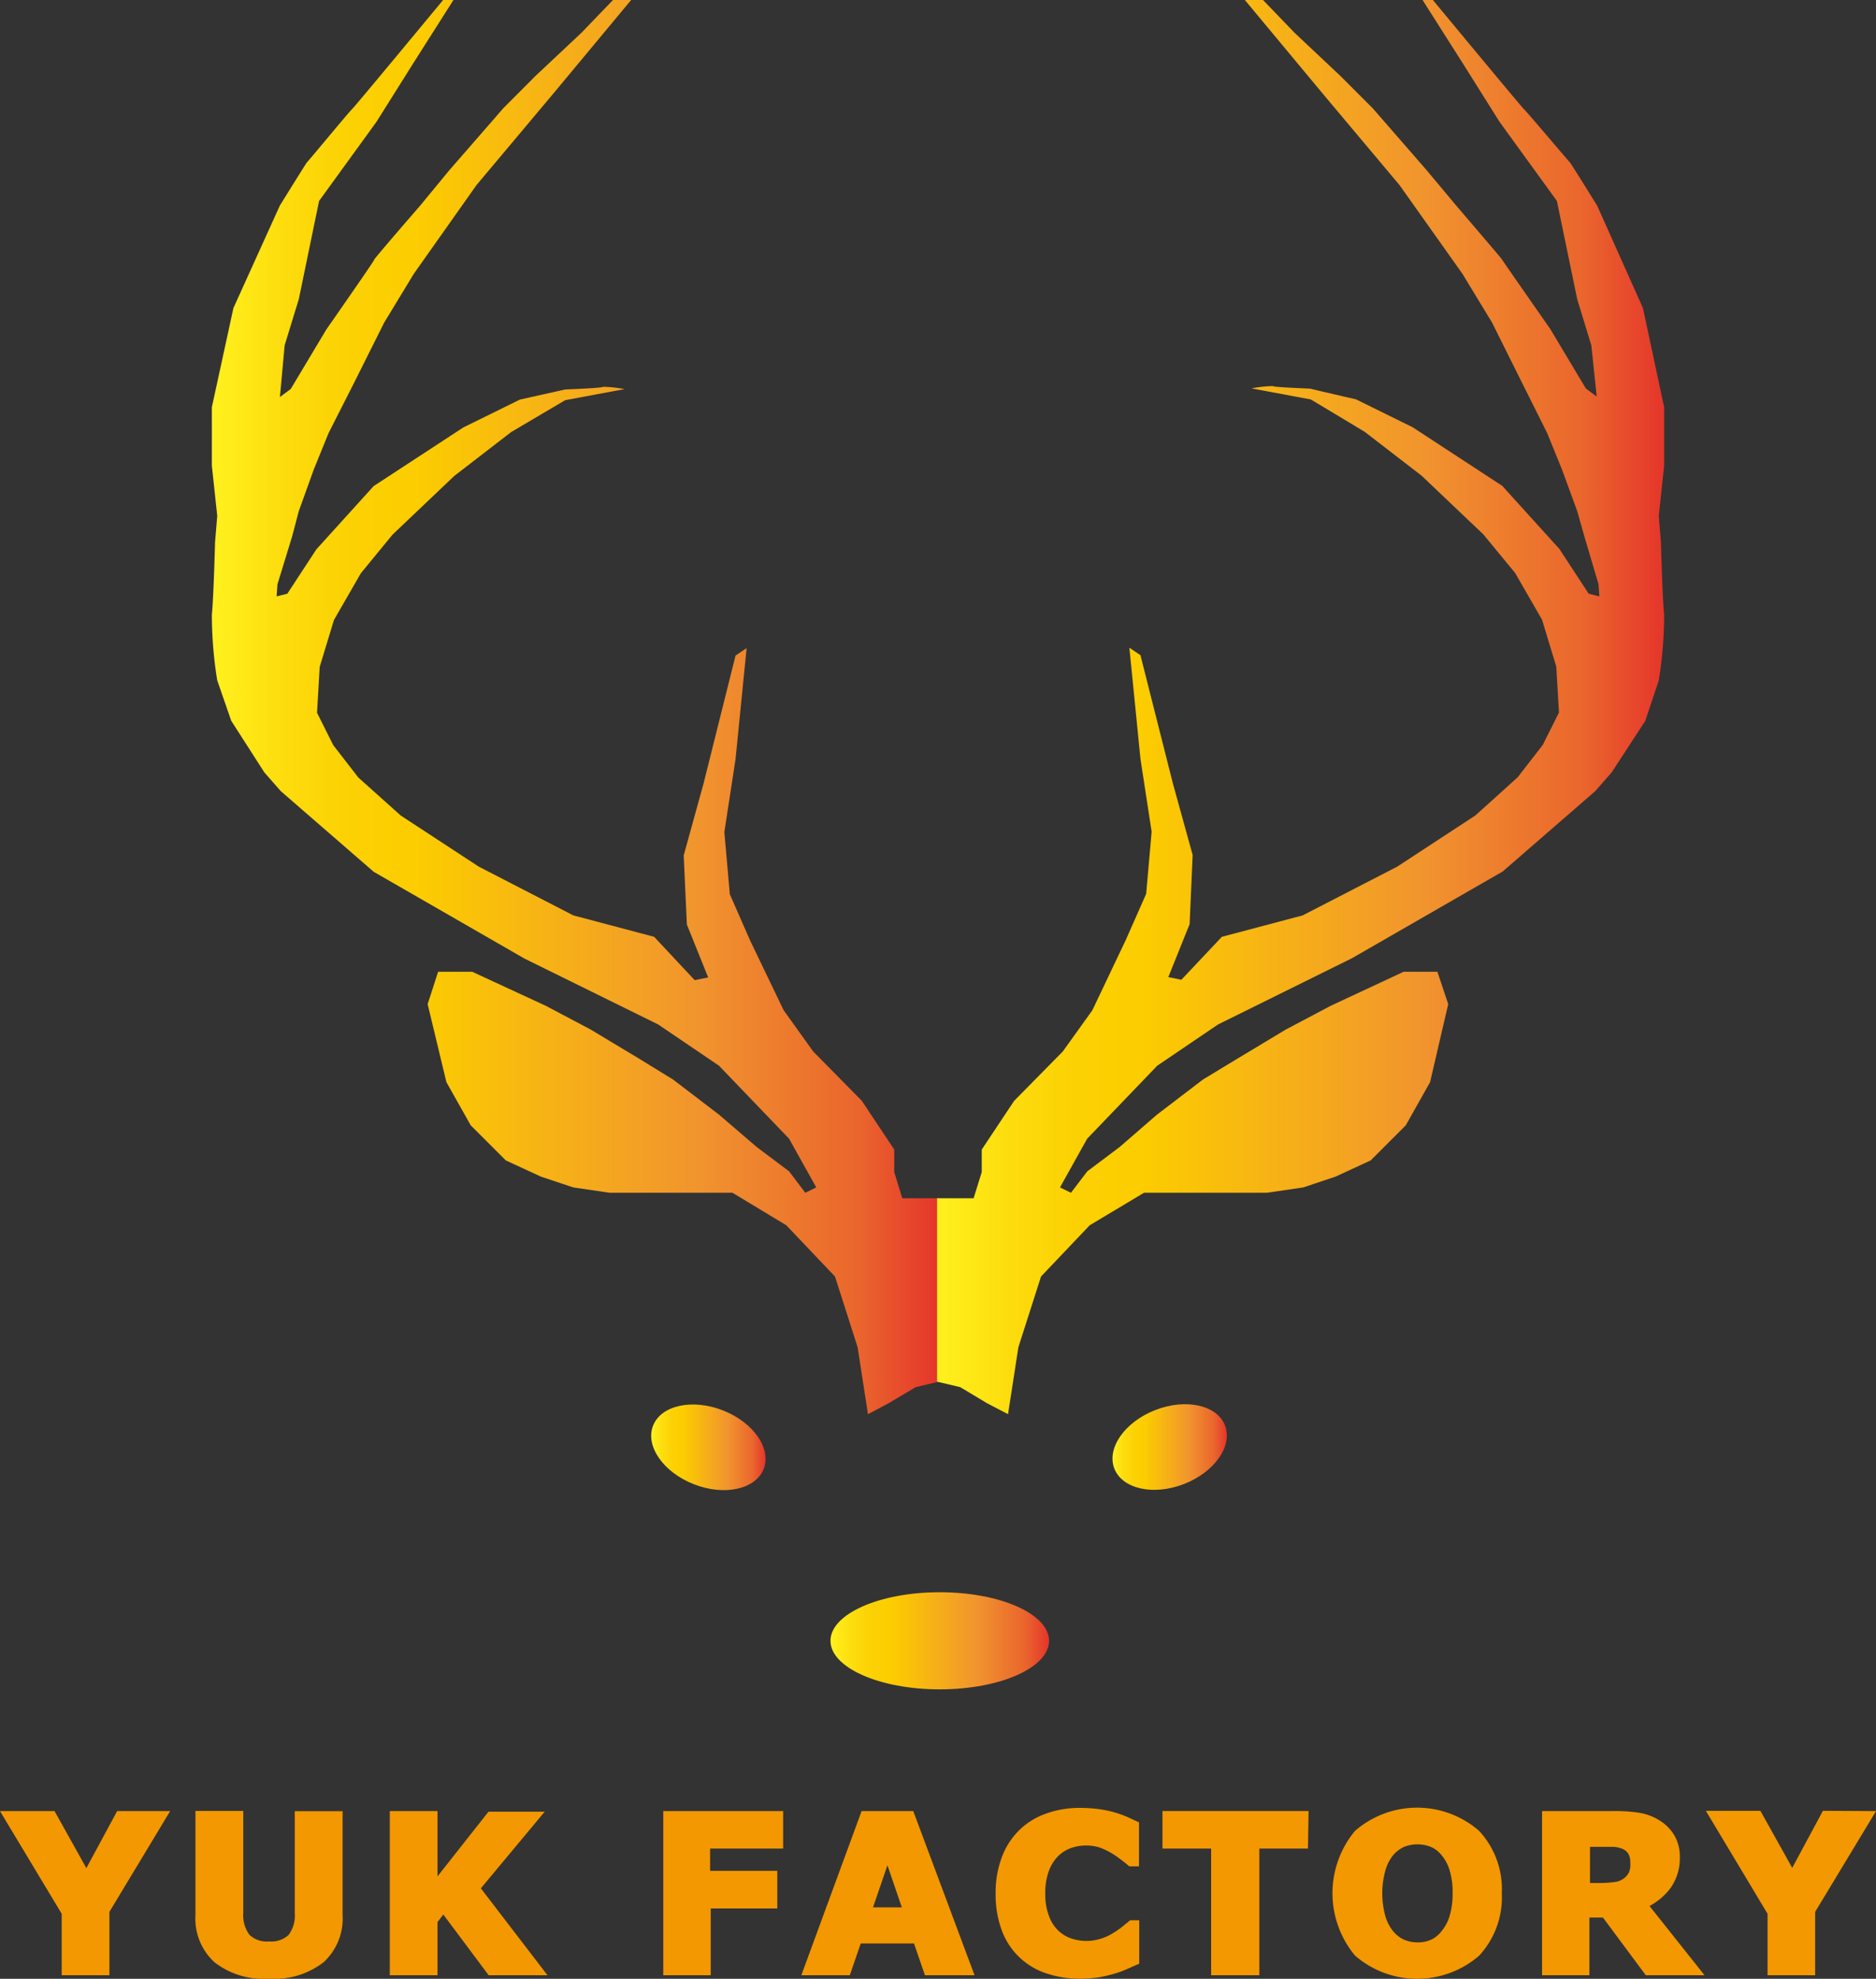
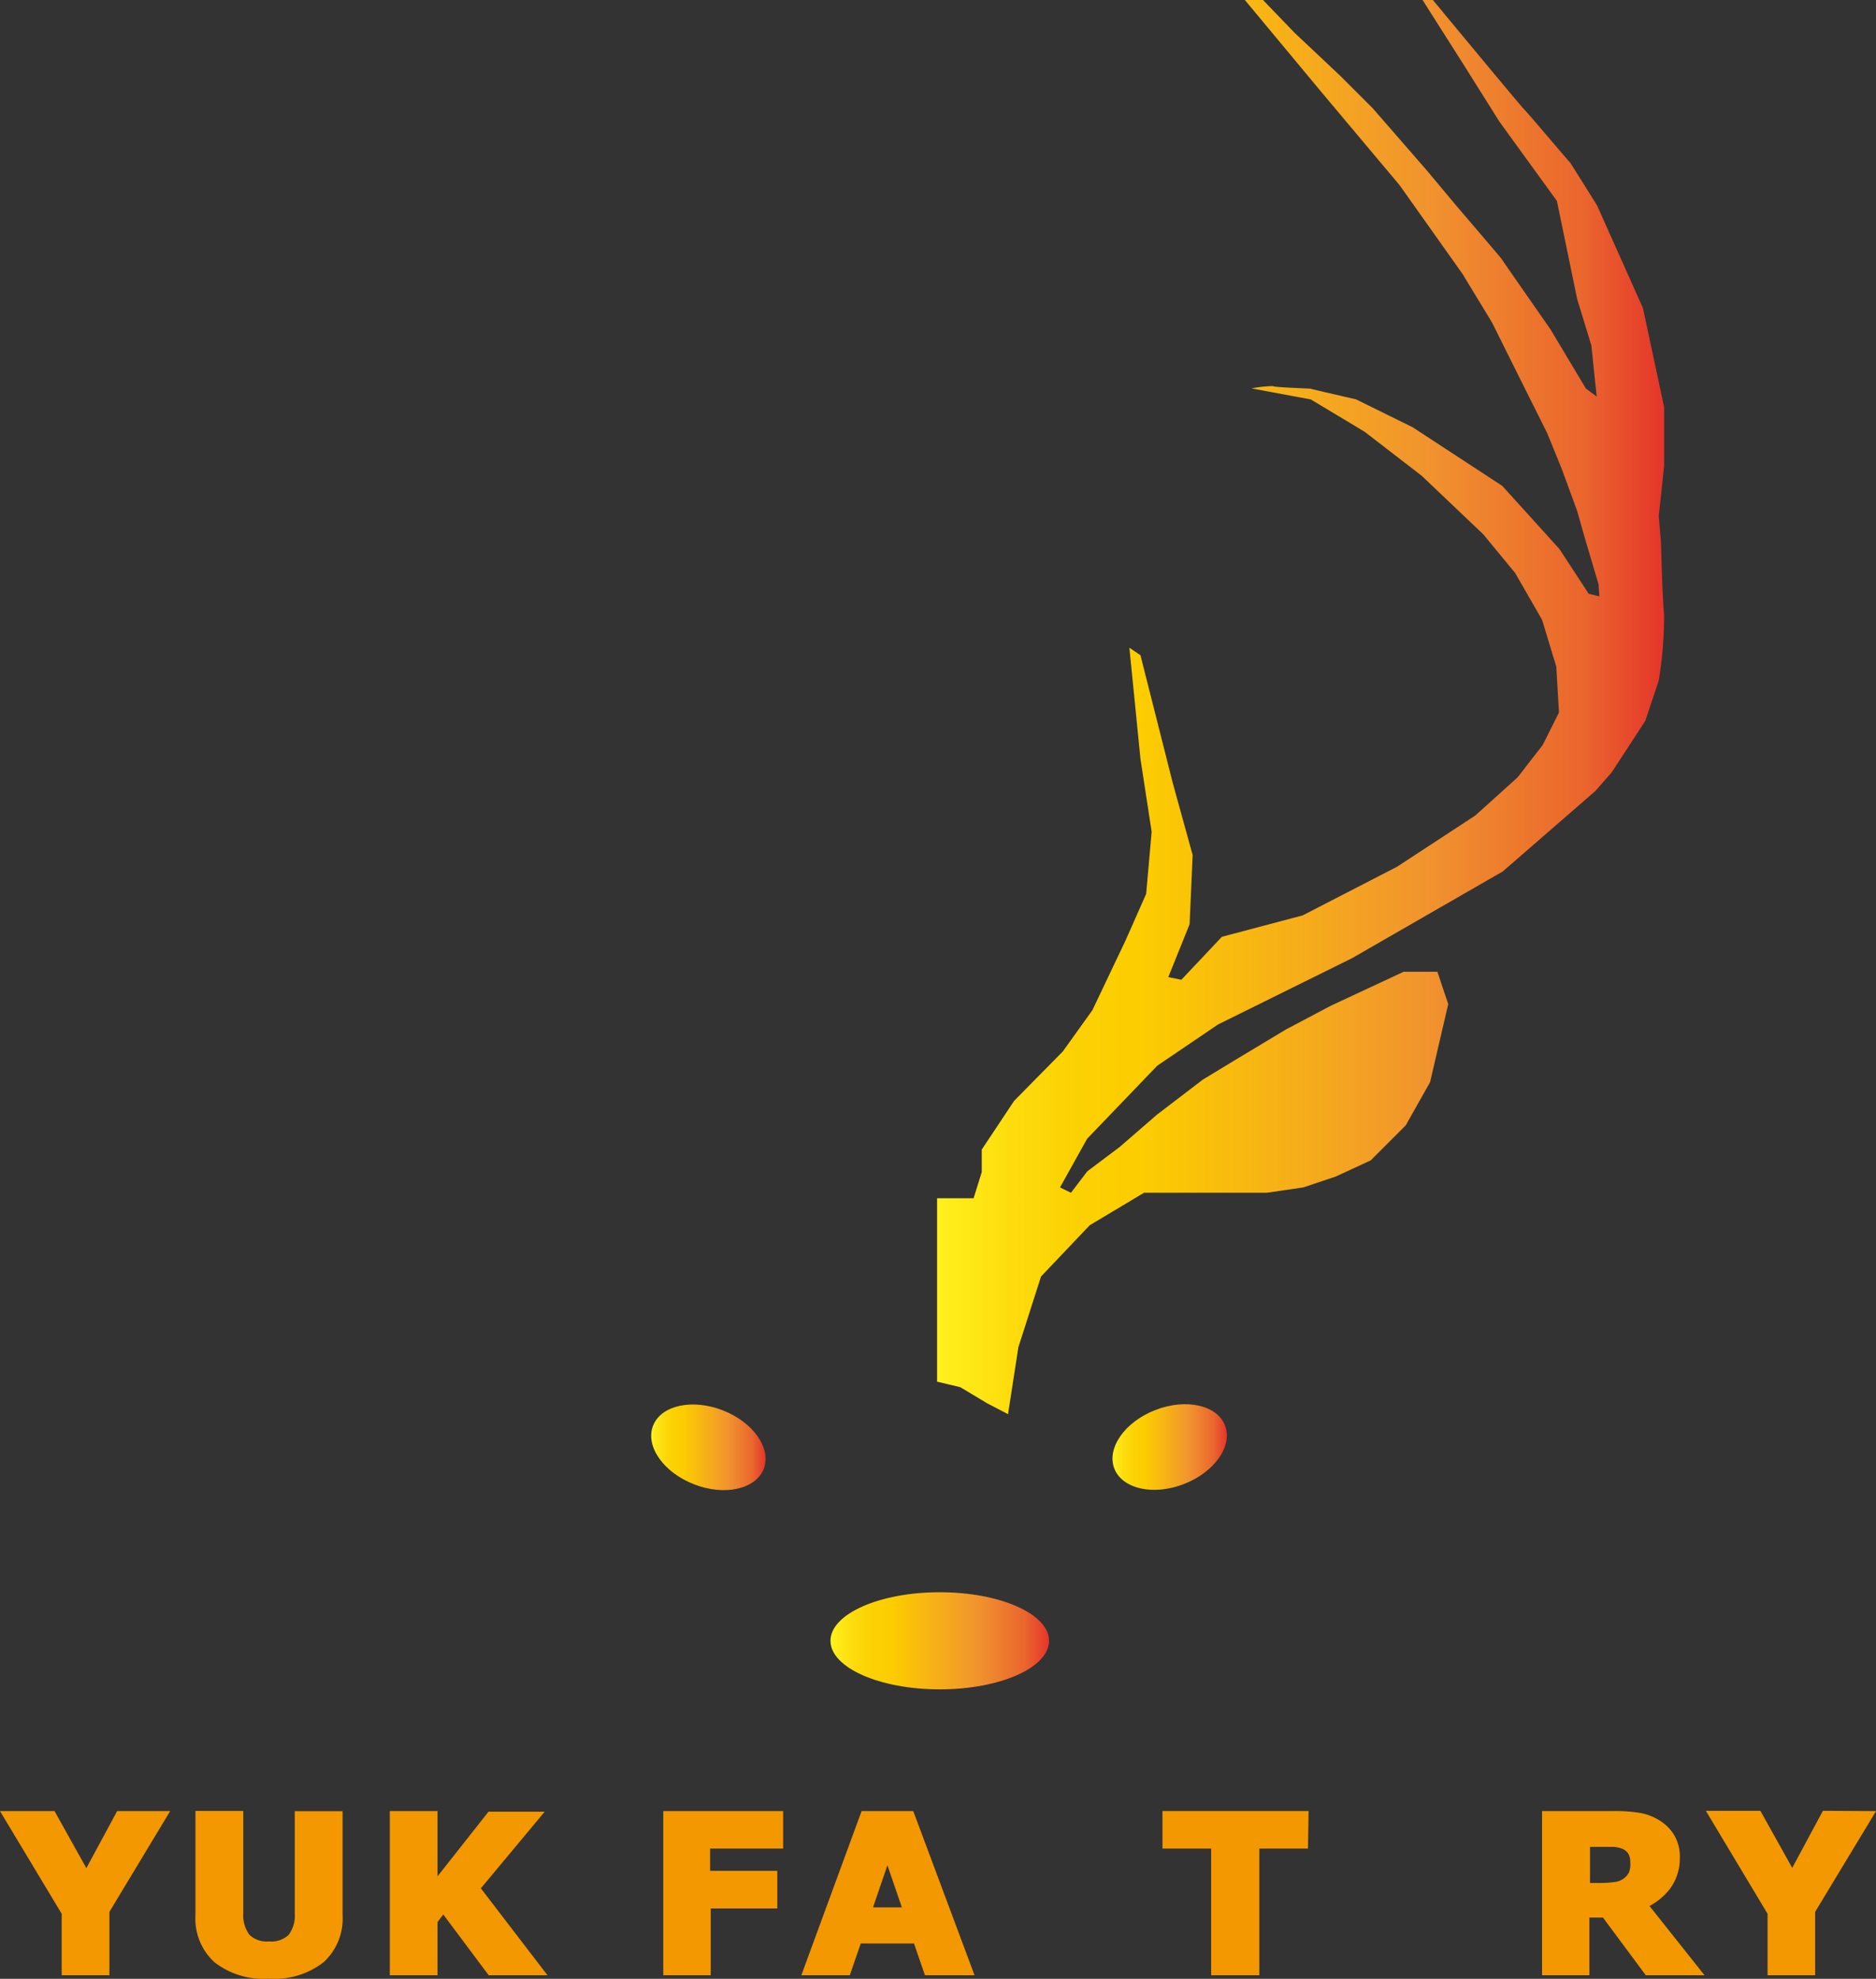
<svg xmlns="http://www.w3.org/2000/svg" xmlns:xlink="http://www.w3.org/1999/xlink" viewBox="0 0 154.15 162.58">
  <rect x="0" y="0" width="154.15" height="162.58" fill="#333333" stroke="none" />
  <defs>
    <style>.cls-1{fill:url(#オレンジ_イエロー);}.cls-2{fill:url(#オレンジ_イエロー-2);}.cls-3{fill:url(#オレンジ_イエロー-3);}.cls-4{fill:url(#オレンジ_イエロー-4);}.cls-5{fill:url(#オレンジ_イエロー-5);}.cls-6{fill:#f39800;stroke:#f39800;stroke-miterlimit:10;stroke-width:0.58px;}</style>
    <linearGradient id="オレンジ_イエロー" x1="53.51" y1="118.9" x2="62.9" y2="118.9" gradientTransform="translate(147.82 21.45) rotate(68.68)" gradientUnits="userSpaceOnUse">
      <stop offset="0" stop-color="#fff21f" />
      <stop offset="0.01" stop-color="#ffef1c" />
      <stop offset="0.1" stop-color="#fddc0d" />
      <stop offset="0.19" stop-color="#fcd103" />
      <stop offset="0.28" stop-color="#fccd00" />
      <stop offset="0.67" stop-color="#f1942e" />
      <stop offset="0.89" stop-color="#ea652d" />
      <stop offset="1" stop-color="#e5352b" />
    </linearGradient>
    <linearGradient id="オレンジ_イエロー-2" x1="91.42" y1="118.9" x2="100.81" y2="118.9" gradientTransform="translate(49.8 -26.8) rotate(21.32)" xlink:href="#オレンジ_イエロー" />
    <linearGradient id="オレンジ_イエロー-3" x1="68.25" y1="134.81" x2="86.2" y2="134.81" gradientTransform="matrix(1, 0, 0, 1, 0, 0)" xlink:href="#オレンジ_イエロー" />
    <linearGradient id="オレンジ_イエロー-4" x1="17.38" y1="58.09" x2="77.16" y2="58.09" gradientTransform="matrix(1, 0, 0, 1, 0, 0)" xlink:href="#オレンジ_イエロー" />
    <linearGradient id="オレンジ_イエロー-5" x1="76.99" y1="58.09" x2="136.77" y2="58.09" gradientTransform="matrix(1, 0, 0, 1, 0, 0)" xlink:href="#オレンジ_イエロー" />
  </defs>
  <g id="レイヤー_2" data-name="レイヤー 2">
    <g id="レイヤー_1-2" data-name="レイヤー 1">
      <ellipse class="cls-1" cx="58.21" cy="118.9" rx="3.26" ry="4.88" transform="translate(-73.72 129.91) rotate(-68.68)" />
      <ellipse class="cls-2" cx="96.11" cy="118.9" rx="4.88" ry="3.26" transform="translate(-36.65 43.07) rotate(-21.32)" />
      <ellipse class="cls-3" cx="77.22" cy="134.81" rx="8.98" ry="3.99" />
-       <path class="cls-4" d="M71.32,116.19l-.85-5.5-1.86-5.81-4-4.21L60.19,98H50.1l-3-.44-2.66-.89-2.88-1.33-2.88-2.88-2-3.55L35.14,82.5,36,79.84H38.8l6.05,2.8,3.67,1.94,3.91,2.35,2.88,1.77,3.77,2.88,3.1,2.66,2.66,2L66.17,98l.9-.44-2.23-4-5.76-6-5-3.39L43.1,78.76,30.71,71.63,23.07,65l-1.35-1.54L19,59.22,17.85,55.9a33.71,33.71,0,0,1-.44-5.39c.15-1.55.26-5.94.26-5.94l.18-2.19-.44-4.11V33.45l1.77-8.14L23,16.88s2.22-3.58,2.22-3.54S28.69,9.18,28.9,9s7.51-9,7.51-9h.85L34,5.13,30.94,10l-4.72,6.51-1.67,8.08-1.16,3.78L23,32.62l.89-.66,2.92-4.88s4-5.73,3.95-5.76,3.76-4.42,3.76-4.42L36.91,14l4.44-5.1L44,6.24,47.77,2.7,50.37,0h1.49L45.54,7.6l-6.39,7.61L34,22.5l-2.43,4-2.43,4.86L27,35.58l-1.22,3L24.55,42,24,44.09,22.8,48l-.07,1,.88-.22L26,45.13l4.7-5.19,7.37-4.82,4.65-2.29S46.44,32,46.44,32s3.17-.12,3.11-.22a10.27,10.27,0,0,1,1.77.19l-4.88.91L42,35.5l-4.68,3.61-5.07,4.82L29.65,47.1l-2.21,3.84-1.17,3.85-.22,3.77,1.33,2.66,2.06,2.66L32.92,67l6.43,4.21,7.76,4,6.64,1.76,3.33,3.56,1.11-.22-1.75-4.35-.26-5.68,1.63-5.9,2.63-10.52.91-.61-.91,9.12-.92,6,.45,5.1,1.68,3.83L64.39,83l2.43,3.39,4,4.06,2.66,4V96.3l.66,2.15h3v15.07l-1.9.45L73,115.3Z" />
      <path class="cls-5" d="M82.83,116.19l.85-5.5,1.86-5.81,4-4.21L94,98h10.09l3-.44,2.66-.89,2.88-1.33,2.88-2.88,2-3.55L119,82.5l-.89-2.66h-2.77l-6,2.8-3.67,1.94-3.91,2.35L98.84,88.7l-3.77,2.88L92,94.24l-2.66,2L88,98l-.9-.44,2.23-4,5.76-6,5-3.39,11-5.44,12.39-7.13L131.08,65l1.35-1.54,2.76-4.23,1.11-3.32a33.71,33.71,0,0,0,.44-5.39c-.15-1.55-.26-5.94-.26-5.94l-.18-2.19.44-4.11V33.45L135,25.31l-3.77-8.43S129,13.3,129,13.34,125.46,9.18,125.25,9s-7.51-9-7.51-9h-.85l3.26,5.13L123.21,10l4.72,6.51,1.67,8.08,1.16,3.78.44,4.21-.89-.66-2.92-4.88s-4-5.73-4-5.76-3.76-4.42-3.76-4.42L117.24,14,112.8,8.9l-2.66-2.66L106.38,2.7,103.78,0h-1.49l6.32,7.6L115,15.21l5.17,7.29,2.43,4L125,31.32l2.13,4.26,1.22,3L129.6,42l.6,2.12L131.35,48l.07,1-.88-.22-2.4-3.67-4.7-5.19-7.37-4.82-4.65-2.29s-3.71-.85-3.71-.87-3.17-.12-3.11-.22a10.16,10.16,0,0,0-1.76.19l4.87.91,4.43,2.66,4.68,3.61,5.07,4.82,2.61,3.17,2.21,3.84,1.17,3.85.22,3.77-1.33,2.66-2.06,2.66L121.23,67l-6.43,4.21-7.76,4-6.64,1.76L97.07,80.5,96,80.28l1.75-4.35L98,70.25l-1.63-5.9L93.71,53.83l-.91-.61.91,9.12.92,6-.45,5.1L92.5,77.24,89.76,83l-2.43,3.39-4,4.06-2.66,4V96.3L80,98.45H77v15.07l1.9.45,2.22,1.33Z" />
      <path class="cls-6" d="M13.47,149.09,8.7,157v5H5.36v-4.84L.51,149.09h3.8l2.79,5,2.7-5Z" />
      <path class="cls-6" d="M27.86,157.34A4.58,4.58,0,0,1,26.4,161a6.29,6.29,0,0,1-4.3,1.28A6.27,6.27,0,0,1,17.81,161a4.58,4.58,0,0,1-1.46-3.66v-8.26H19.7v8.07a3,3,0,0,0,.57,2,2.33,2.33,0,0,0,1.83.65,2.36,2.36,0,0,0,1.83-.63,2.93,2.93,0,0,0,.58-2v-8.07h3.35Z" />
      <path class="cls-6" d="M44.4,162H40.3l-3.87-5.18-.77,1V162H32.32V149.09h3.34V155l4.62-5.86h3.86l-5,6Z" />
      <path class="cls-6" d="M64.06,151.59h-6V154h5.52v2.51H58.11V162H54.79V149.09h9.27Z" />
      <path class="cls-6" d="M79.66,162H76.21l-.9-2.61H70.52l-.9,2.61H66.26L71,149.09h3.84Zm-5.15-5-1.59-4.64L71.33,157Z" />
-       <path class="cls-6" d="M88.7,162.28a8.11,8.11,0,0,1-2.66-.43,5.53,5.53,0,0,1-3.46-3.37,8.14,8.14,0,0,1-.48-2.91,7.93,7.93,0,0,1,.46-2.79,5.8,5.8,0,0,1,1.34-2.15A5.64,5.64,0,0,1,86,149.3a7.75,7.75,0,0,1,2.73-.47,10.94,10.94,0,0,1,1.47.09,9.59,9.59,0,0,1,1.21.24,10,10,0,0,1,1.06.37l.83.38v3.14H92.9c-.17-.14-.37-.31-.62-.49a7.06,7.06,0,0,0-.83-.57,6.57,6.57,0,0,0-1-.47,3.85,3.85,0,0,0-1.19-.18,4,4,0,0,0-1.34.22,3.18,3.18,0,0,0-1.17.73,3.64,3.64,0,0,0-.83,1.31,5.47,5.47,0,0,0-.32,2,5.24,5.24,0,0,0,.35,2,3.39,3.39,0,0,0,.86,1.28,3.19,3.19,0,0,0,1.18.68,4.18,4.18,0,0,0,1.29.2,4.11,4.11,0,0,0,1.2-.18,4.39,4.39,0,0,0,1.1-.49,6.83,6.83,0,0,0,.79-.54l.6-.49h.35v3.09l-.93.41a7.32,7.32,0,0,1-.93.33,10.6,10.6,0,0,1-1.19.28A9.86,9.86,0,0,1,88.7,162.28Z" />
      <path class="cls-6" d="M107.19,151.59h-4V162H99.81V151.59h-4v-2.5h11.42Z" />
-       <path class="cls-6" d="M123.11,155.56a6.74,6.74,0,0,1-1.77,4.91,7.49,7.49,0,0,1-9.79,0,7.72,7.72,0,0,1,0-9.84,7.48,7.48,0,0,1,9.78,0A6.72,6.72,0,0,1,123.11,155.56Zm-4.42,3.27a3.75,3.75,0,0,0,.72-1.39,6.68,6.68,0,0,0,.24-1.89,6.31,6.31,0,0,0-.27-2,3.74,3.74,0,0,0-.71-1.32,2.58,2.58,0,0,0-1-.76,3.31,3.31,0,0,0-2.4,0,2.86,2.86,0,0,0-1,.75,3.67,3.67,0,0,0-.7,1.34,7.27,7.27,0,0,0,0,4,3.75,3.75,0,0,0,.7,1.32,2.73,2.73,0,0,0,1,.76,3.21,3.21,0,0,0,1.23.24,3,3,0,0,0,1.22-.25A2.61,2.61,0,0,0,118.69,158.83Z" />
      <path class="cls-6" d="M139.46,162h-4.08l-3.52-4.74h-1.55V162H127V149.09h5.6a12.48,12.48,0,0,1,2,.13,4.13,4.13,0,0,1,1.55.56,3.31,3.31,0,0,1,1.16,1.13,3.15,3.15,0,0,1,.43,1.73A3.9,3.9,0,0,1,137,155a5.07,5.07,0,0,1-1.91,1.5Zm-5.21-9a1.68,1.68,0,0,0-.2-.84,1.36,1.36,0,0,0-.69-.55,2.57,2.57,0,0,0-.79-.16q-.45,0-1,0h-1.21V155h1a9.93,9.93,0,0,0,1.34-.08,1.91,1.91,0,0,0,.9-.35,1.78,1.78,0,0,0,.51-.6A2,2,0,0,0,134.25,153.05Z" />
      <path class="cls-6" d="M153.64,149.09,148.86,157v5h-3.33v-4.84l-4.85-8.09h3.8l2.79,5,2.69-5Z" />
    </g>
  </g>
</svg>